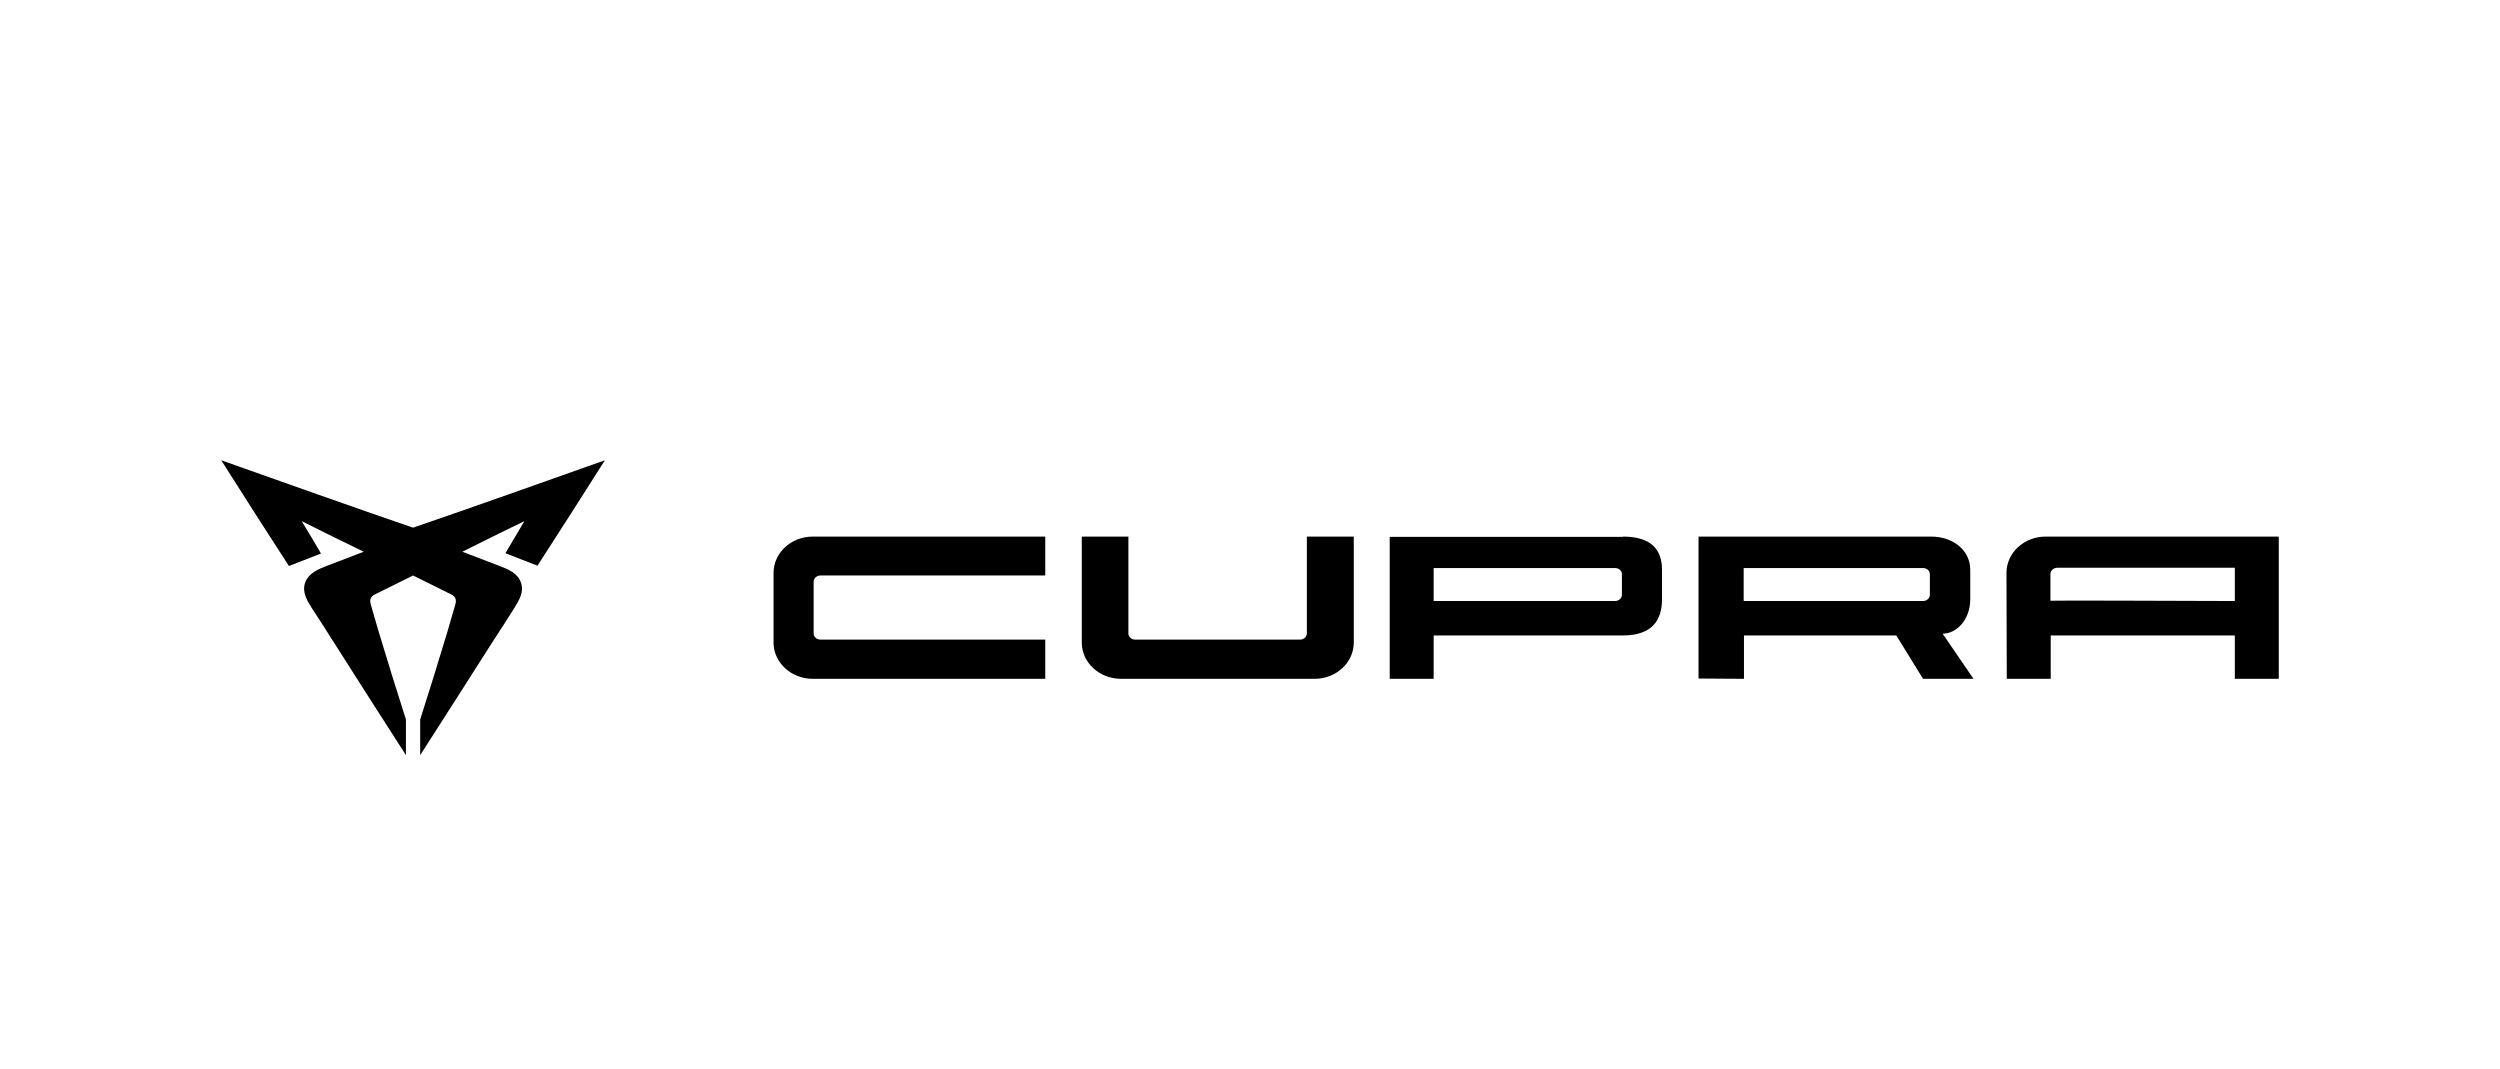
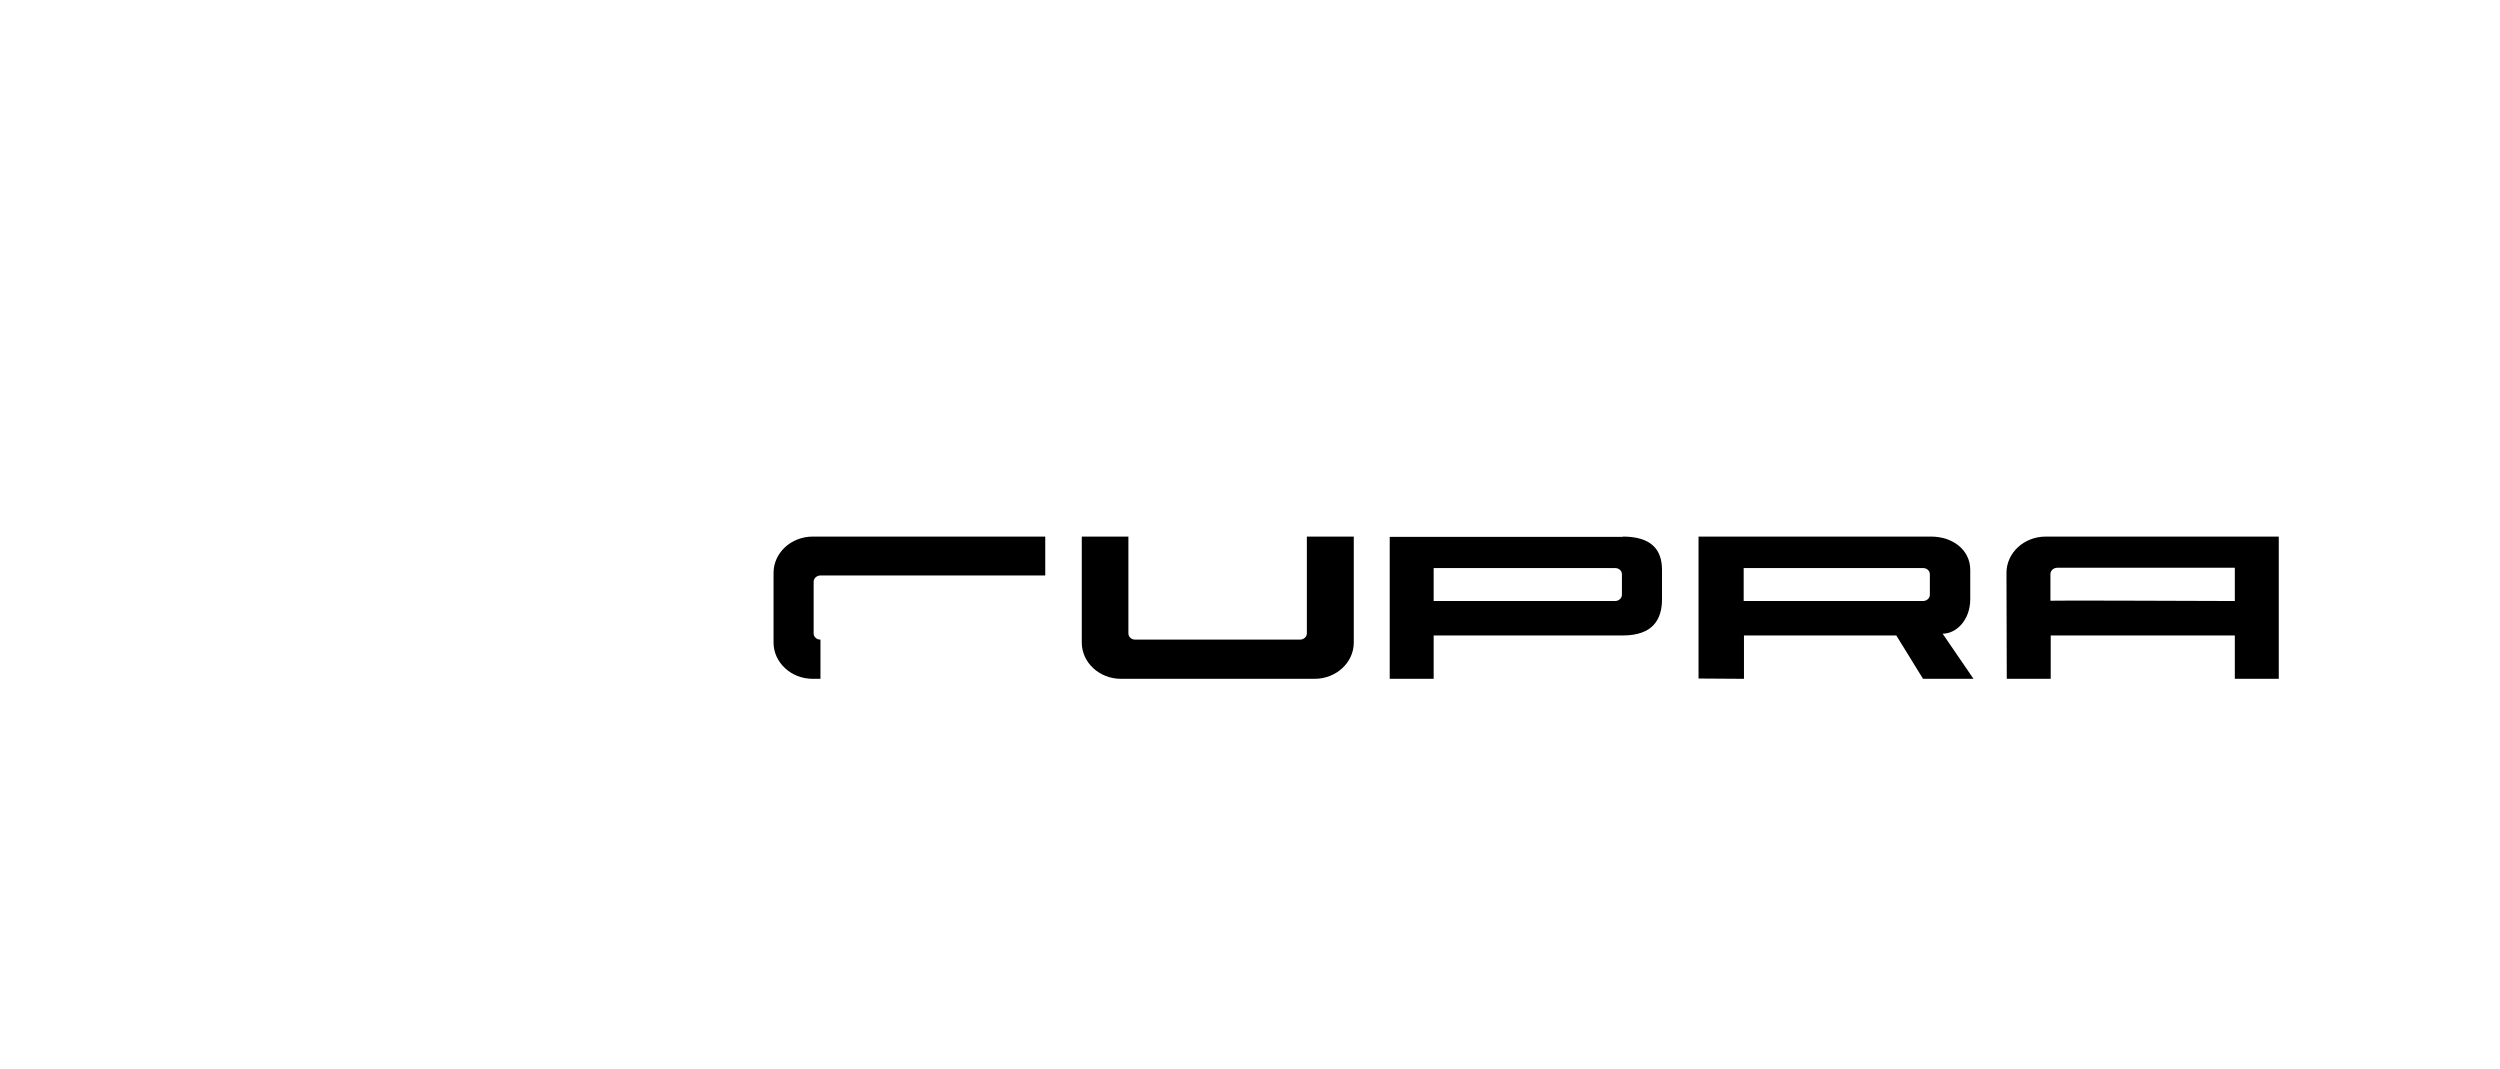
<svg xmlns="http://www.w3.org/2000/svg" version="1.1" id="MARCA_x5F_POSITIVO_x5F_P2718" x="0px" y="0px" viewBox="0 0 841.9 360" style="enable-background:new 0 0 841.9 360;" xml:space="preserve">
  <style type="text/css">
	.st0{fill-rule:evenodd;clip-rule:evenodd;}
</style>
  <g>
-     <path d="M176.6,175.5c-7,3.4-14,6.8-20.9,10.3l0,0c4.3,1.6,8.5,3.3,12.8,4.9c2.6,1,5.8,2.3,6.9,5.4c1.2,3.2-0.6,6-2.1,8.5   c-2.3,3.6-4.6,7.3-7,10.9c-8.3,13-16.5,25.9-24.8,38.8c0-4,0-8,0-12l0,0c3.2-10,6.3-20,9.3-30c0.8-2.9,1.7-5.7,2.5-8.6   c0.5-1.7,0.2-2.8-1.5-3.6c-4.2-2.1-8.5-4.2-12.7-6.3c-4.2,2.1-8.5,4.2-12.7,6.3c-1.7,0.8-2,1.9-1.5,3.6c0.8,2.9,1.7,5.7,2.5,8.6   c3,10,6.1,20,9.3,30l0,0c0,4,0,8,0,12c-8.3-12.9-16.6-25.9-24.8-38.8c-2.3-3.6-4.6-7.3-7-10.9c-1.5-2.4-3.3-5.3-2.1-8.5   c1.2-3.1,4.3-4.4,6.9-5.4c4.3-1.6,8.5-3.3,12.8-4.9l0,0c-7-3.4-14-6.8-20.9-10.3l0,0c2.2,3.6,4.4,7.3,6.5,10.9   c-3.6,1.4-7.2,2.8-10.8,4.2C89.6,178.7,82,166.9,74.5,155c21.5,7.6,43,15.3,64.6,22.7c21.6-7.4,43.1-15.1,64.6-22.7   c-7.5,11.9-15.1,23.7-22.7,35.5c-3.6-1.4-7.2-2.8-10.8-4.2C172.3,182.8,174.5,179.1,176.6,175.5" />
    <g>
      <g>
        <g>
          <path class="st0" d="M587.2,191.2v11.2h60.4c1.3,0,2.3-1,2.3-2.1v-6.9c0-1.2-1-2.1-2.3-2.1H587.2z M572,228.5l0-47.8h78.3      c7.3,0,13.2,4.5,13.2,11.2v9.9c0,6.9-4.6,11.6-9.3,11.6l10.4,15.2h-17l-9-14.6h-51.3v14.6L572,228.5z" />
-           <path d="M352,228.6h-78.3c-7.3,0-13.2-5.5-13.2-12.2v-23.5c0-6.7,5.9-12.2,13.2-12.2H352v13.1h-75.7c-1.3,0-2.3,1-2.3,2.1v17.4      c0,1.2,1,2.1,2.3,2.1H352V228.6z M455.9,180.7v35.7c0,6.7-5.9,12.2-13.2,12.2h-65.2c-7.3,0-13.2-5.5-13.2-12.2v-35.7H380v32.6      c0,1.2,1,2.1,2.3,2.1h55.5c1.3,0,2.3-1,2.3-2.1v-32.6H455.9z M752.6,202.4v-11.2h-59.8c-1.3,0-2.3,1-2.3,2.1v9      C690.5,202.2,731.3,202.3,752.6,202.4z M767.4,228.6h-14.8V214h-62v14.6h-14.8l-0.1-35.7c0-6.7,5.9-12.2,13.2-12.2h78.3      c0.1,0.1,0.2,0.1,0.2,0V228.6z M482.8,202.4h61.1c1.3,0,2.3-1,2.3-2.1v-6.9c0-1.2-1-2.1-2.3-2.1h-61.1V202.4z M546.5,180.7      c9.7,0,13.2,4.5,13.2,11.2v9.9c0,6.7-3,12.2-13.2,12.2h-63.7v14.6H468v-47.8H546.5z" />
+           <path d="M352,228.6h-78.3c-7.3,0-13.2-5.5-13.2-12.2v-23.5c0-6.7,5.9-12.2,13.2-12.2H352v13.1h-75.7c-1.3,0-2.3,1-2.3,2.1v17.4      c0,1.2,1,2.1,2.3,2.1V228.6z M455.9,180.7v35.7c0,6.7-5.9,12.2-13.2,12.2h-65.2c-7.3,0-13.2-5.5-13.2-12.2v-35.7H380v32.6      c0,1.2,1,2.1,2.3,2.1h55.5c1.3,0,2.3-1,2.3-2.1v-32.6H455.9z M752.6,202.4v-11.2h-59.8c-1.3,0-2.3,1-2.3,2.1v9      C690.5,202.2,731.3,202.3,752.6,202.4z M767.4,228.6h-14.8V214h-62v14.6h-14.8l-0.1-35.7c0-6.7,5.9-12.2,13.2-12.2h78.3      c0.1,0.1,0.2,0.1,0.2,0V228.6z M482.8,202.4h61.1c1.3,0,2.3-1,2.3-2.1v-6.9c0-1.2-1-2.1-2.3-2.1h-61.1V202.4z M546.5,180.7      c9.7,0,13.2,4.5,13.2,11.2v9.9c0,6.7-3,12.2-13.2,12.2h-63.7v14.6H468v-47.8H546.5z" />
        </g>
      </g>
    </g>
  </g>
</svg>